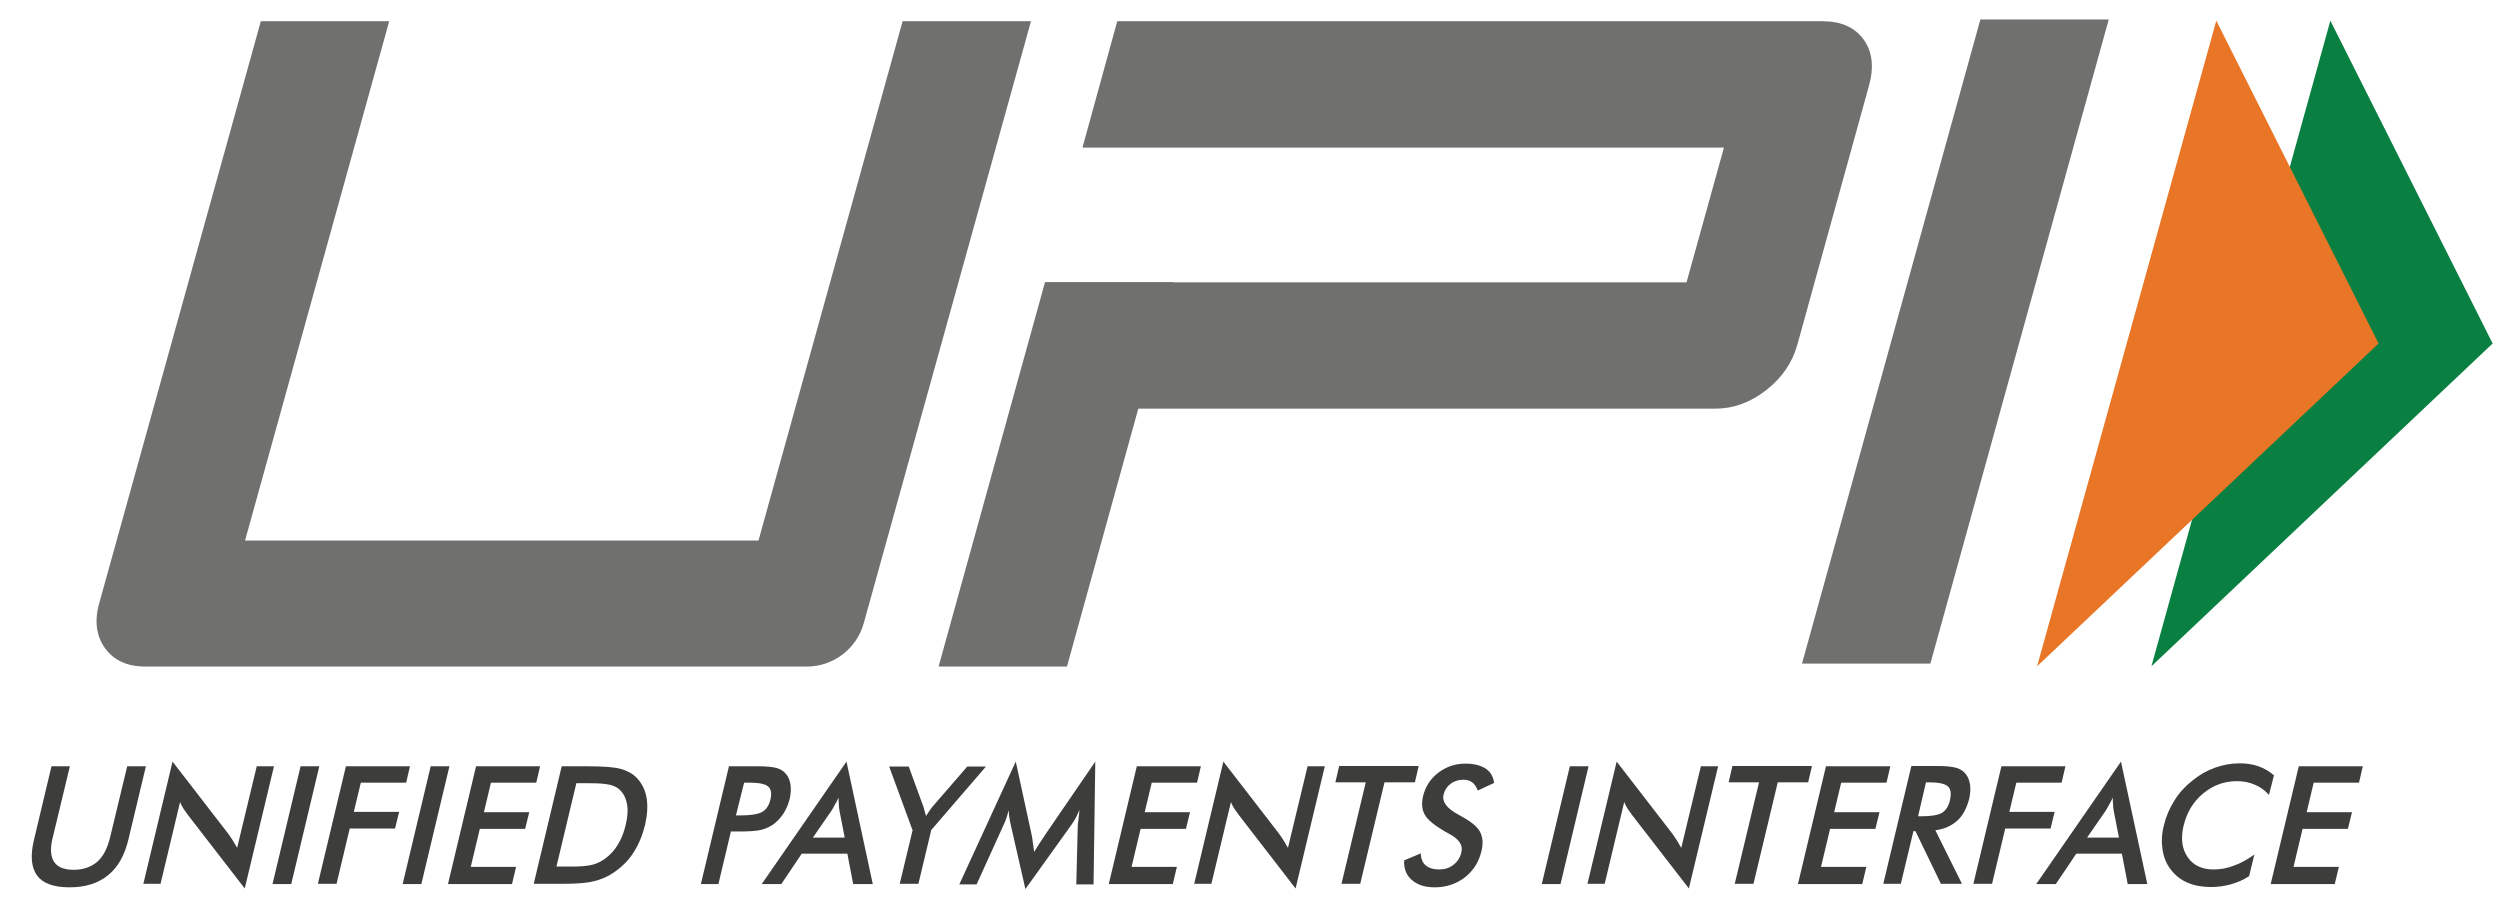
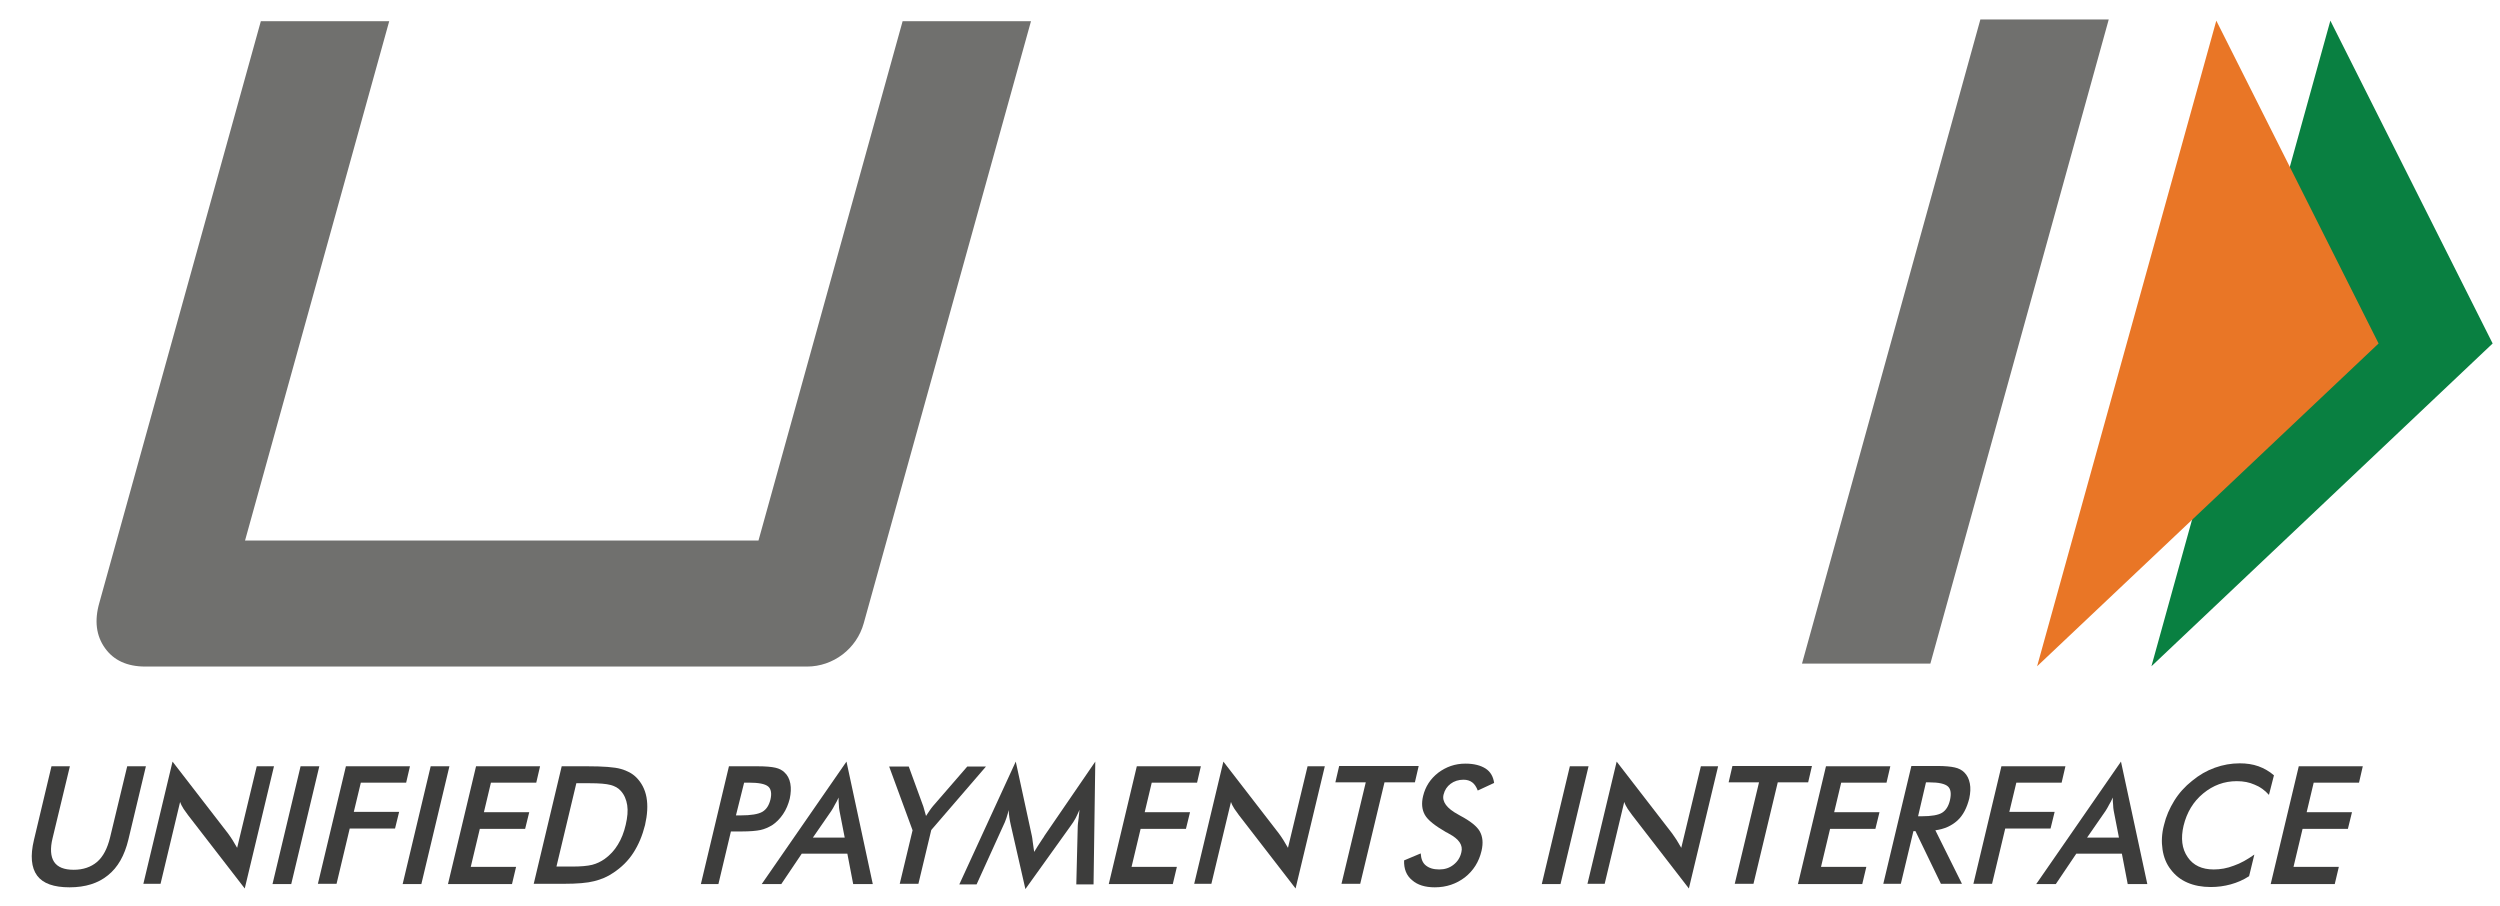
<svg xmlns="http://www.w3.org/2000/svg" width="69" height="25" viewBox="0 0 69 25" fill="none">
  <g id="Group 1597882795">
    <g id="XMLID_13_">
      <path id="XMLID_65_" d="M1.421 21.149H1.929L1.453 23.126C1.38 23.417 1.397 23.642 1.493 23.788C1.59 23.933 1.768 24.006 2.034 24.006C2.292 24.006 2.51 23.933 2.68 23.788C2.849 23.642 2.962 23.417 3.035 23.126L3.511 21.149H4.027L3.543 23.174C3.438 23.61 3.253 23.941 2.978 24.159C2.712 24.377 2.357 24.49 1.921 24.49C1.485 24.49 1.187 24.385 1.025 24.167C0.864 23.949 0.832 23.618 0.937 23.183L1.421 21.149Z" fill="#3D3D3C" />
      <path id="XMLID_63_" d="M3.955 24.401L4.762 21.02L6.295 23.005C6.335 23.061 6.376 23.118 6.416 23.182C6.456 23.247 6.497 23.32 6.545 23.4L7.086 21.149H7.562L6.755 24.522L5.189 22.496L5.068 22.327C5.028 22.262 4.996 22.206 4.971 22.133L4.431 24.393H3.955V24.401Z" fill="#3D3D3C" />
      <path id="XMLID_61_" d="M7.521 24.401L8.296 21.149H8.813L8.038 24.401H7.521Z" fill="#3D3D3C" />
      <path id="XMLID_59_" d="M8.772 24.401L9.547 21.149H11.315L11.21 21.601H9.959L9.765 22.408H11.016L10.903 22.868H9.652L9.289 24.393H8.772V24.401Z" fill="#3D3D3C" />
      <path id="XMLID_57_" d="M11.113 24.401L11.887 21.149H12.404L11.629 24.401H11.113Z" fill="#3D3D3C" />
      <path id="XMLID_55_" d="M12.364 24.401L13.139 21.149H14.906L14.801 21.601H13.55L13.356 22.416H14.607L14.494 22.876H13.243L12.993 23.925H14.244L14.131 24.401H12.364Z" fill="#3D3D3C" />
      <path id="XMLID_52_" d="M14.729 24.401L15.503 21.149H16.197C16.649 21.149 16.964 21.173 17.133 21.222C17.303 21.27 17.448 21.343 17.561 21.456C17.706 21.601 17.803 21.786 17.843 22.004C17.884 22.23 17.868 22.488 17.803 22.771C17.73 23.061 17.626 23.312 17.48 23.538C17.335 23.764 17.149 23.941 16.932 24.086C16.77 24.199 16.593 24.272 16.399 24.32C16.213 24.369 15.931 24.393 15.56 24.393H14.729V24.401ZM15.358 23.917H15.794C16.028 23.917 16.213 23.901 16.343 23.869C16.472 23.836 16.585 23.78 16.689 23.707C16.835 23.602 16.956 23.473 17.053 23.312C17.149 23.158 17.222 22.973 17.27 22.763C17.319 22.553 17.335 22.376 17.311 22.222C17.287 22.069 17.23 21.932 17.133 21.827C17.061 21.746 16.972 21.698 16.851 21.665C16.73 21.633 16.544 21.617 16.278 21.617H15.907L15.358 23.917Z" fill="#3D3D3C" />
      <path id="XMLID_49_" d="M20.175 22.941L19.828 24.401H19.344L20.119 21.149H20.901C21.135 21.149 21.297 21.165 21.402 21.189C21.506 21.213 21.587 21.254 21.652 21.318C21.733 21.391 21.789 21.496 21.813 21.625C21.837 21.754 21.829 21.891 21.797 22.045C21.757 22.198 21.7 22.343 21.611 22.472C21.523 22.602 21.418 22.706 21.305 22.779C21.208 22.835 21.103 22.884 20.99 22.908C20.877 22.932 20.7 22.948 20.474 22.948H20.175V22.941ZM20.312 22.505H20.441C20.724 22.505 20.925 22.472 21.038 22.408C21.151 22.343 21.224 22.23 21.264 22.069C21.305 21.899 21.28 21.77 21.2 21.706C21.111 21.633 20.933 21.601 20.667 21.601H20.538L20.312 22.505Z" fill="#3D3D3C" />
      <path id="XMLID_46_" d="M23.548 24.401L23.387 23.562H22.128L21.563 24.401H21.023L23.363 21.02L24.089 24.401H23.548ZM22.435 23.118H23.314L23.169 22.375C23.161 22.327 23.153 22.27 23.153 22.214C23.145 22.149 23.145 22.085 23.145 22.012C23.113 22.085 23.08 22.149 23.04 22.214C23.008 22.278 22.975 22.335 22.943 22.383L22.435 23.118Z" fill="#3D3D3C" />
      <path id="XMLID_44_" d="M24.831 24.401L25.187 22.916L24.541 21.157H25.082L25.485 22.262C25.493 22.295 25.501 22.327 25.517 22.375C25.534 22.424 25.542 22.472 25.558 22.521L25.655 22.375C25.687 22.327 25.719 22.287 25.752 22.246L26.696 21.157H27.212L25.703 22.908L25.348 24.393H24.831V24.401Z" fill="#3D3D3C" />
      <path id="XMLID_42_" d="M29.746 22.795C29.746 22.771 29.754 22.698 29.77 22.585C29.778 22.488 29.786 22.416 29.794 22.351C29.762 22.424 29.73 22.496 29.689 22.577C29.649 22.65 29.601 22.73 29.544 22.803L28.301 24.538L27.898 22.771C27.882 22.698 27.866 22.625 27.858 22.561C27.849 22.496 27.841 22.424 27.841 22.359C27.825 22.424 27.801 22.496 27.777 22.577C27.753 22.65 27.72 22.73 27.68 22.811L26.954 24.409H26.477L28.035 21.02L28.479 23.069C28.487 23.102 28.495 23.158 28.503 23.231C28.511 23.303 28.527 23.4 28.543 23.513C28.6 23.416 28.673 23.303 28.769 23.158C28.794 23.118 28.818 23.093 28.826 23.069L30.23 21.02L30.182 24.409H29.706L29.746 22.795Z" fill="#3D3D3C" />
      <path id="XMLID_40_" d="M30.602 24.401L31.376 21.149H33.144L33.039 21.601H31.788L31.594 22.416H32.845L32.732 22.876H31.481L31.231 23.925H32.482L32.369 24.401H30.602Z" fill="#3D3D3C" />
      <path id="XMLID_38_" d="M32.958 24.401L33.765 21.02L35.298 23.005C35.339 23.061 35.379 23.118 35.419 23.182C35.46 23.247 35.5 23.32 35.548 23.4L36.089 21.149H36.565L35.758 24.522L34.193 22.496L34.072 22.327C34.031 22.262 33.999 22.206 33.975 22.133L33.434 24.393H32.958V24.401Z" fill="#3D3D3C" />
      <path id="XMLID_36_" d="M38.212 21.593L37.542 24.393H37.025L37.695 21.593H36.856L36.961 21.141H39.156L39.051 21.593H38.212Z" fill="#3D3D3C" />
      <path id="XMLID_34_" d="M38.753 23.747L39.212 23.554C39.221 23.699 39.261 23.812 39.35 23.884C39.438 23.957 39.56 23.997 39.721 23.997C39.874 23.997 40.003 23.957 40.116 23.868C40.229 23.78 40.302 23.667 40.334 23.521C40.383 23.328 40.27 23.158 39.995 23.013C39.955 22.989 39.931 22.973 39.907 22.965C39.6 22.787 39.406 22.634 39.325 22.488C39.245 22.343 39.229 22.174 39.277 21.972C39.342 21.706 39.479 21.496 39.697 21.326C39.915 21.165 40.157 21.076 40.447 21.076C40.681 21.076 40.867 21.125 41.004 21.213C41.141 21.302 41.214 21.439 41.238 21.609L40.786 21.819C40.746 21.714 40.697 21.641 40.633 21.593C40.568 21.544 40.488 21.52 40.391 21.52C40.254 21.52 40.133 21.56 40.036 21.633C39.939 21.706 39.874 21.802 39.842 21.932C39.794 22.125 39.931 22.311 40.245 22.48C40.27 22.497 40.286 22.505 40.302 22.513C40.576 22.658 40.762 22.803 40.843 22.948C40.923 23.094 40.94 23.263 40.891 23.481C40.819 23.788 40.665 24.03 40.431 24.215C40.197 24.393 39.923 24.49 39.6 24.49C39.334 24.49 39.124 24.425 38.978 24.296C38.817 24.167 38.745 23.981 38.753 23.747Z" fill="#3D3D3C" />
      <path id="XMLID_32_" d="M42.553 24.401L43.328 21.149H43.844L43.07 24.401H42.553Z" fill="#3D3D3C" />
      <path id="XMLID_30_" d="M43.812 24.401L44.62 21.02L46.153 23.005C46.193 23.061 46.233 23.118 46.274 23.182C46.314 23.247 46.355 23.32 46.403 23.4L46.944 21.149H47.42L46.613 24.522L45.047 22.496L44.926 22.327C44.886 22.262 44.853 22.206 44.829 22.133L44.289 24.393H43.812V24.401Z" fill="#3D3D3C" />
      <path id="XMLID_28_" d="M49.066 21.593L48.396 24.393H47.879L48.549 21.593H47.71L47.815 21.141H50.01L49.905 21.593H49.066Z" fill="#3D3D3C" />
      <path id="XMLID_26_" d="M49.623 24.401L50.397 21.149H52.173L52.068 21.601H50.817L50.623 22.416H51.874L51.761 22.876H50.51L50.26 23.925H51.511L51.398 24.401H49.623Z" fill="#3D3D3C" />
      <path id="XMLID_23_" d="M52.81 22.94L52.463 24.393H51.979L52.754 21.141H53.472C53.682 21.141 53.843 21.157 53.948 21.181C54.061 21.205 54.15 21.254 54.214 21.318C54.295 21.399 54.343 21.496 54.368 21.625C54.392 21.746 54.384 21.883 54.352 22.036C54.287 22.295 54.182 22.504 54.021 22.65C53.859 22.795 53.658 22.884 53.416 22.916L54.15 24.393H53.569L52.867 22.94H52.81ZM52.939 22.529H53.036C53.31 22.529 53.496 22.496 53.601 22.432C53.706 22.367 53.779 22.254 53.819 22.085C53.859 21.907 53.843 21.778 53.763 21.706C53.682 21.633 53.512 21.593 53.254 21.593H53.157L52.939 22.529Z" fill="#3D3D3C" />
      <path id="XMLID_21_" d="M54.464 24.401L55.239 21.149H57.006L56.901 21.601H55.651L55.457 22.408H56.708L56.595 22.868H55.344L54.981 24.393H54.464V24.401Z" fill="#3D3D3C" />
      <path id="XMLID_18_" d="M58.725 24.401L58.564 23.562H57.305L56.74 24.401H56.199L58.539 21.02L59.266 24.401H58.725ZM57.603 23.118H58.483L58.338 22.375C58.33 22.327 58.322 22.27 58.322 22.214C58.313 22.149 58.313 22.085 58.313 22.012C58.281 22.085 58.249 22.149 58.209 22.214C58.176 22.278 58.144 22.335 58.112 22.383L57.603 23.118Z" fill="#3D3D3C" />
      <path id="XMLID_16_" d="M62.623 21.939C62.51 21.81 62.373 21.713 62.228 21.657C62.083 21.592 61.921 21.56 61.736 21.56C61.389 21.56 61.082 21.673 60.808 21.899C60.533 22.125 60.356 22.424 60.267 22.787C60.186 23.134 60.218 23.424 60.38 23.658C60.533 23.884 60.775 23.997 61.098 23.997C61.284 23.997 61.469 23.965 61.655 23.892C61.841 23.828 62.026 23.723 62.22 23.586L62.075 24.183C61.913 24.288 61.744 24.36 61.566 24.409C61.389 24.457 61.211 24.482 61.017 24.482C60.775 24.482 60.557 24.441 60.372 24.36C60.186 24.28 60.033 24.159 59.912 23.997C59.791 23.844 59.718 23.658 59.686 23.448C59.654 23.239 59.662 23.013 59.726 22.771C59.783 22.529 59.88 22.311 60.009 22.101C60.138 21.891 60.307 21.705 60.501 21.552C60.695 21.391 60.904 21.27 61.13 21.189C61.356 21.108 61.582 21.068 61.816 21.068C62.002 21.068 62.172 21.092 62.333 21.149C62.486 21.205 62.632 21.286 62.761 21.399L62.623 21.939Z" fill="#3D3D3C" />
      <path id="XMLID_14_" d="M62.671 24.401L63.446 21.149H65.213L65.109 21.601H63.858L63.664 22.416H64.915L64.802 22.876H63.551L63.301 23.925H64.552L64.439 24.401H62.671Z" fill="#3D3D3C" />
    </g>
    <g id="XMLID_2_">
      <g id="XMLID_6_">
        <path id="XMLID_11_" d="M53.278 18.316H49.735L54.658 0.538H58.201L53.278 18.316Z" fill="#70706E" />
        <g id="XMLID_9_">
-           <path id="XMLID_10_" d="M51.439 1.095C51.197 0.756 50.817 0.586 50.301 0.586H30.836L29.876 4.073H47.581L46.548 7.793H32.385V7.785H28.843L25.905 18.397H29.448L31.417 11.279H47.339C47.839 11.279 48.307 11.11 48.743 10.771C49.179 10.432 49.469 10.012 49.607 9.512L51.576 2.394C51.729 1.861 51.681 1.434 51.439 1.095Z" fill="#70706E" />
-         </g>
-         <path id="XMLID_7_" d="M23.839 17.202C23.645 17.904 23 18.397 22.273 18.397H4.011C3.511 18.397 3.14 18.227 2.898 17.888C2.655 17.549 2.599 17.13 2.744 16.63L7.199 0.586H10.742L6.763 14.919H20.934L24.912 0.586H28.455L23.839 17.202Z" fill="#70706E" />
+           </g>
+         <path id="XMLID_7_" d="M23.839 17.202C23.645 17.904 23 18.397 22.273 18.397H4.011C3.511 18.397 3.14 18.227 2.898 17.888C2.655 17.549 2.599 17.13 2.744 16.63L7.199 0.586H10.742L6.763 14.919H20.934L24.912 0.586H28.455L23.839 17.202" fill="#70706E" />
      </g>
      <g id="XMLID_3_">
        <path id="XMLID_5_" d="M59.379 18.389L64.318 0.57L68.797 9.48L59.379 18.389Z" fill="#098041" />
        <path id="XMLID_4_" d="M56.224 18.389L61.17 0.57L65.649 9.48L56.224 18.389Z" fill="#E97626" />
      </g>
    </g>
  </g>
</svg>